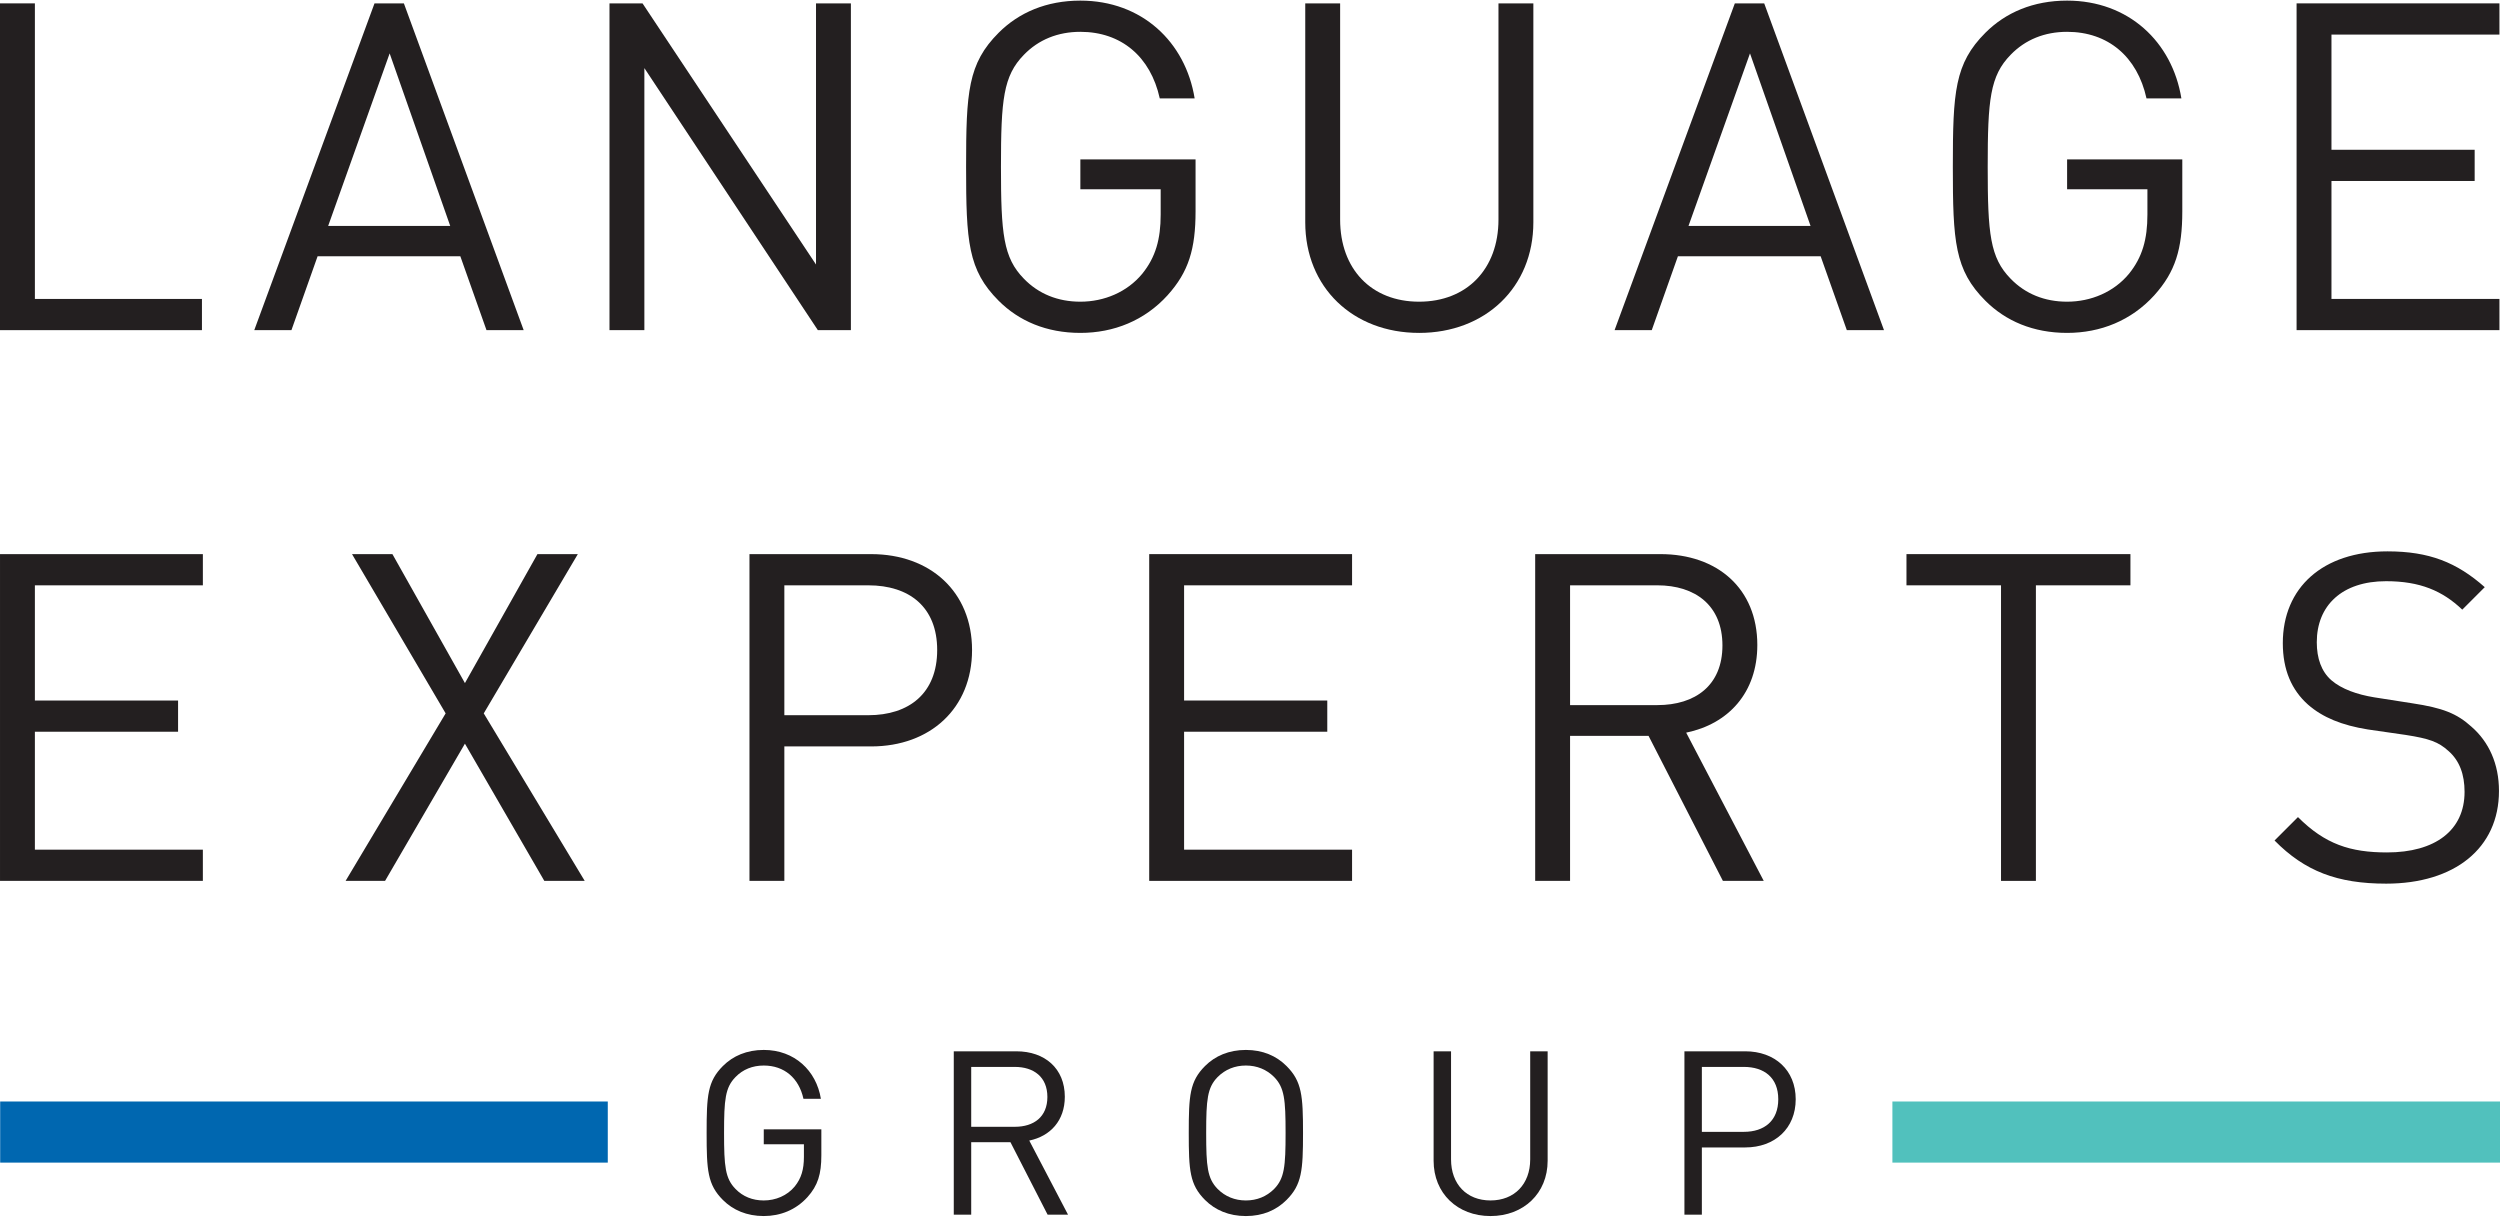
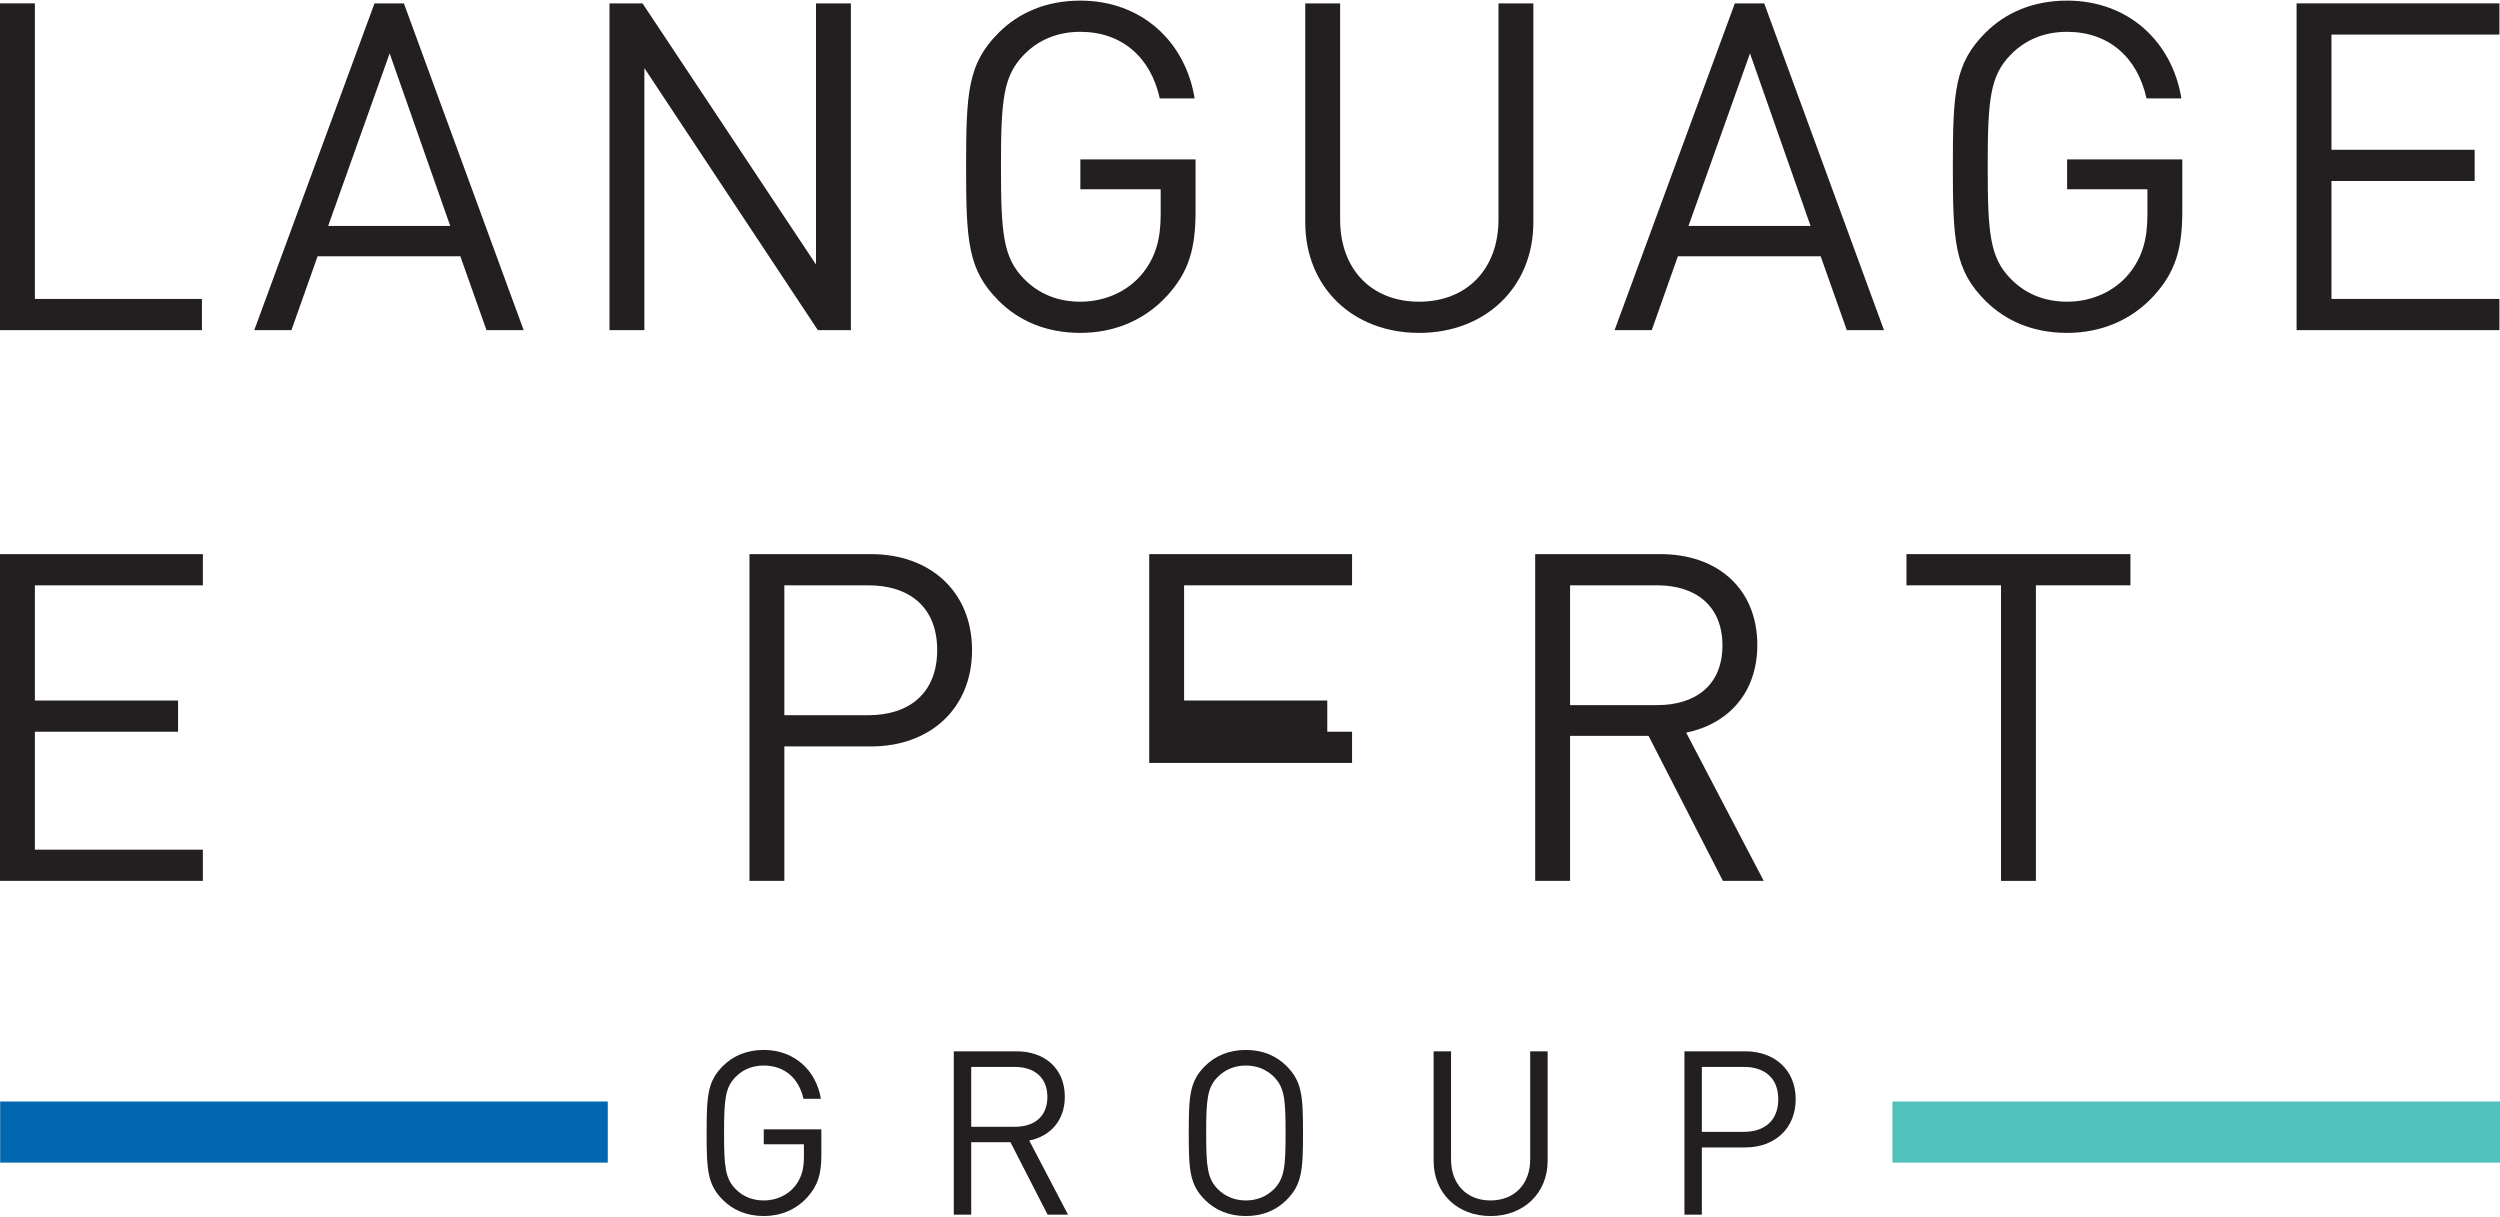
<svg xmlns="http://www.w3.org/2000/svg" id="_x30_1" version="1.1" viewBox="0 0 300 146">
  <g>
    <path d="M0,39.618V.405h4.186v35.468h20.047v3.745H0Z" style="fill: #231f20;" />
    <path d="M58.379,39.618l-3.139-8.867h-17.128l-3.139,8.867h-4.461L44.941.405h3.525l14.374,39.213h-4.461ZM46.758,6.408l-7.38,20.708h14.65l-7.27-20.708Z" style="fill: #231f20;" />
    <path d="M98.142,39.618l-20.818-31.447v31.447h-4.186V.405h3.965l20.818,31.337V.405h4.186v39.213h-3.965Z" style="fill: #231f20;" />
    <path d="M140.108,35.432c-2.754,3.029-6.443,4.516-10.464,4.516-4.075,0-7.38-1.432-9.803-3.855-3.69-3.69-3.91-7.105-3.91-16.082,0-8.977.22-12.392,3.91-16.082,2.424-2.423,5.728-3.855,9.803-3.855,7.38,0,12.612,4.957,13.713,11.731h-4.186c-1.101-5.012-4.626-7.986-9.528-7.986-2.699,0-5.012.936-6.774,2.754-2.478,2.533-2.754,5.397-2.754,13.438,0,8.041.275,10.905,2.754,13.438,1.763,1.818,4.075,2.754,6.774,2.754,2.864,0,5.618-1.157,7.435-3.36,1.597-1.983,2.203-4.131,2.203-7.105v-3.029h-9.638v-3.58h13.824v6.223c0,4.516-.826,7.27-3.36,10.079Z" style="fill: #231f20;" />
    <path d="M170.289,39.948c-7.931,0-13.659-5.452-13.659-13.273V.405h4.186v25.94c0,5.948,3.745,9.858,9.473,9.858,5.728,0,9.528-3.91,9.528-9.858V.405h4.186v26.271c0,7.821-5.783,13.273-13.713,13.273Z" style="fill: #231f20;" />
    <path d="M221.618,39.618l-3.14-8.867h-17.128l-3.139,8.867h-4.461L208.18.405h3.525l14.374,39.213h-4.461ZM209.998,6.408l-7.38,20.708h14.65l-7.269-20.708Z" style="fill: #231f20;" />
    <path d="M258.517,35.432c-2.754,3.029-6.443,4.516-10.464,4.516-4.075,0-7.38-1.432-9.803-3.855-3.69-3.69-3.91-7.105-3.91-16.082,0-8.977.22-12.392,3.91-16.082,2.424-2.423,5.728-3.855,9.803-3.855,7.38,0,12.612,4.957,13.713,11.731h-4.186c-1.101-5.012-4.626-7.986-9.528-7.986-2.699,0-5.012.936-6.774,2.754-2.478,2.533-2.754,5.397-2.754,13.438,0,8.041.275,10.905,2.754,13.438,1.763,1.818,4.075,2.754,6.774,2.754,2.864,0,5.618-1.157,7.435-3.36,1.597-1.983,2.203-4.131,2.203-7.105v-3.029h-9.638v-3.58h13.824v6.223c0,4.516-.826,7.27-3.36,10.079Z" style="fill: #231f20;" />
    <path d="M275.59,39.618V.405h24.343v3.745h-20.157v13.823h17.183v3.745h-17.183v14.154h20.157v3.745h-24.343Z" style="fill: #231f20;" />
    <path d="M.001,105.707v-39.213h24.343v3.745H4.186v13.823h17.183v3.745H4.186v14.154h20.157v3.745H.001Z" style="fill: #231f20;" />
-     <path d="M65.318,105.707l-9.528-16.467-9.583,16.467h-4.736l12.006-20.102-11.235-19.111h4.847l8.702,15.476,8.702-15.476h4.847l-11.29,19.111,12.116,20.102h-4.846Z" style="fill: #231f20;" />
    <path d="M104.531,89.57h-10.409v16.137h-4.186v-39.213h14.595c7.104,0,12.116,4.516,12.116,11.511,0,6.994-5.012,11.566-12.116,11.566ZM104.2,70.239h-10.078v15.586h10.078c4.902,0,8.262-2.643,8.262-7.82,0-5.177-3.36-7.766-8.262-7.766Z" style="fill: #231f20;" />
-     <path d="M137.905,105.707v-39.213h24.343v3.745h-20.157v13.823h17.183v3.745h-17.183v14.154h20.157v3.745h-24.343Z" style="fill: #231f20;" />
+     <path d="M137.905,105.707v-39.213h24.343v3.745h-20.157v13.823h17.183v3.745h-17.183h20.157v3.745h-24.343Z" style="fill: #231f20;" />
    <path d="M206.748,105.707l-8.922-17.404h-9.418v17.404h-4.186v-39.213h15.036c6.829,0,11.621,4.131,11.621,10.905,0,5.728-3.47,9.473-8.537,10.519l9.308,17.789h-4.902ZM198.872,70.239h-10.464v14.374h10.464c4.571,0,7.821-2.368,7.821-7.16,0-4.791-3.249-7.215-7.821-7.215Z" style="fill: #231f20;" />
    <path d="M244.308,70.239v35.468h-4.186v-35.468h-11.345v-3.745h26.876v3.745h-11.345Z" style="fill: #231f20;" />
-     <path d="M286.329,106.038c-5.838,0-9.748-1.487-13.383-5.177l2.809-2.809c3.249,3.249,6.278,4.241,10.684,4.241,5.783,0,9.308-2.644,9.308-7.27,0-2.093-.606-3.745-1.928-4.902-1.211-1.102-2.313-1.487-5.122-1.927l-4.571-.661c-3.084-.496-5.398-1.432-7.16-2.974-1.983-1.762-3.029-4.186-3.029-7.38,0-6.664,4.791-11.015,12.557-11.015,5.012,0,8.316,1.322,11.676,4.296l-2.698,2.699c-2.368-2.258-5.067-3.415-9.142-3.415-5.287,0-8.316,2.919-8.316,7.325,0,1.928.551,3.525,1.762,4.571,1.212,1.046,3.084,1.707,5.122,2.038l4.571.716c3.635.551,5.342,1.212,7.104,2.809,2.093,1.818,3.304,4.461,3.304,7.711,0,6.884-5.342,11.125-13.548,11.125Z" style="fill: #231f20;" />
    <path d="M96.882,143.668c-1.377,1.514-3.221,2.257-5.231,2.257-2.038,0-3.69-.716-4.901-1.927-1.845-1.845-1.955-3.552-1.955-8.039s.11-6.195,1.955-8.04c1.211-1.211,2.863-1.927,4.901-1.927,3.689,0,6.305,2.478,6.855,5.864h-2.092c-.551-2.505-2.313-3.992-4.763-3.992-1.349,0-2.506.468-3.387,1.377-1.239,1.266-1.377,2.698-1.377,6.718,0,4.019.138,5.451,1.377,6.718.881.909,2.037,1.377,3.387,1.377,1.431,0,2.808-.578,3.717-1.679.799-.991,1.101-2.065,1.101-3.552v-1.514h-4.818v-1.79h6.91v3.111c0,2.258-.413,3.634-1.679,5.039Z" style="fill: #231f20;" />
    <path d="M125.713,145.761l-4.46-8.7h-4.708v8.7h-2.092v-19.604h7.516c3.414,0,5.809,2.065,5.809,5.452,0,2.863-1.735,4.736-4.267,5.258l4.653,8.893h-2.45ZM121.776,128.029h-5.231v7.186h5.231c2.285,0,3.91-1.184,3.91-3.579,0-2.396-1.624-3.607-3.91-3.607Z" style="fill: #231f20;" />
    <path d="M154.38,143.999c-1.211,1.211-2.836,1.927-4.873,1.927s-3.689-.716-4.901-1.927c-1.845-1.845-1.955-3.552-1.955-8.039s.11-6.195,1.955-8.04c1.211-1.211,2.863-1.927,4.901-1.927s3.662.716,4.873,1.927c1.845,1.845,1.983,3.552,1.983,8.04s-.138,6.195-1.983,8.039ZM152.893,129.241c-.909-.909-2.065-1.377-3.387-1.377s-2.478.468-3.387,1.377c-1.239,1.266-1.377,2.698-1.377,6.718,0,4.019.138,5.451,1.377,6.718.909.909,2.065,1.377,3.387,1.377s2.478-.468,3.387-1.377c1.239-1.266,1.377-2.698,1.377-6.718,0-4.02-.138-5.452-1.377-6.718Z" style="fill: #231f20;" />
    <path d="M178.861,145.926c-3.965,0-6.828-2.726-6.828-6.635v-13.133h2.092v12.968c0,2.974,1.872,4.928,4.736,4.928,2.863,0,4.763-1.955,4.763-4.928v-12.968h2.093v13.133c0,3.91-2.891,6.635-6.856,6.635Z" style="fill: #231f20;" />
    <path d="M209.427,137.693h-5.204v8.067h-2.092v-19.604h7.296c3.552,0,6.057,2.258,6.057,5.755s-2.505,5.782-6.057,5.782ZM209.262,128.029h-5.039v7.792h5.039c2.45,0,4.13-1.322,4.13-3.91s-1.679-3.882-4.13-3.882Z" style="fill: #231f20;" />
  </g>
  <rect x=".021" y="132.18" width="72.912" height="7.334" style="fill: #0067b0;" />
  <rect x="227.088" y="132.18" width="72.912" height="7.334" style="fill: #51c1bd;" />
</svg>